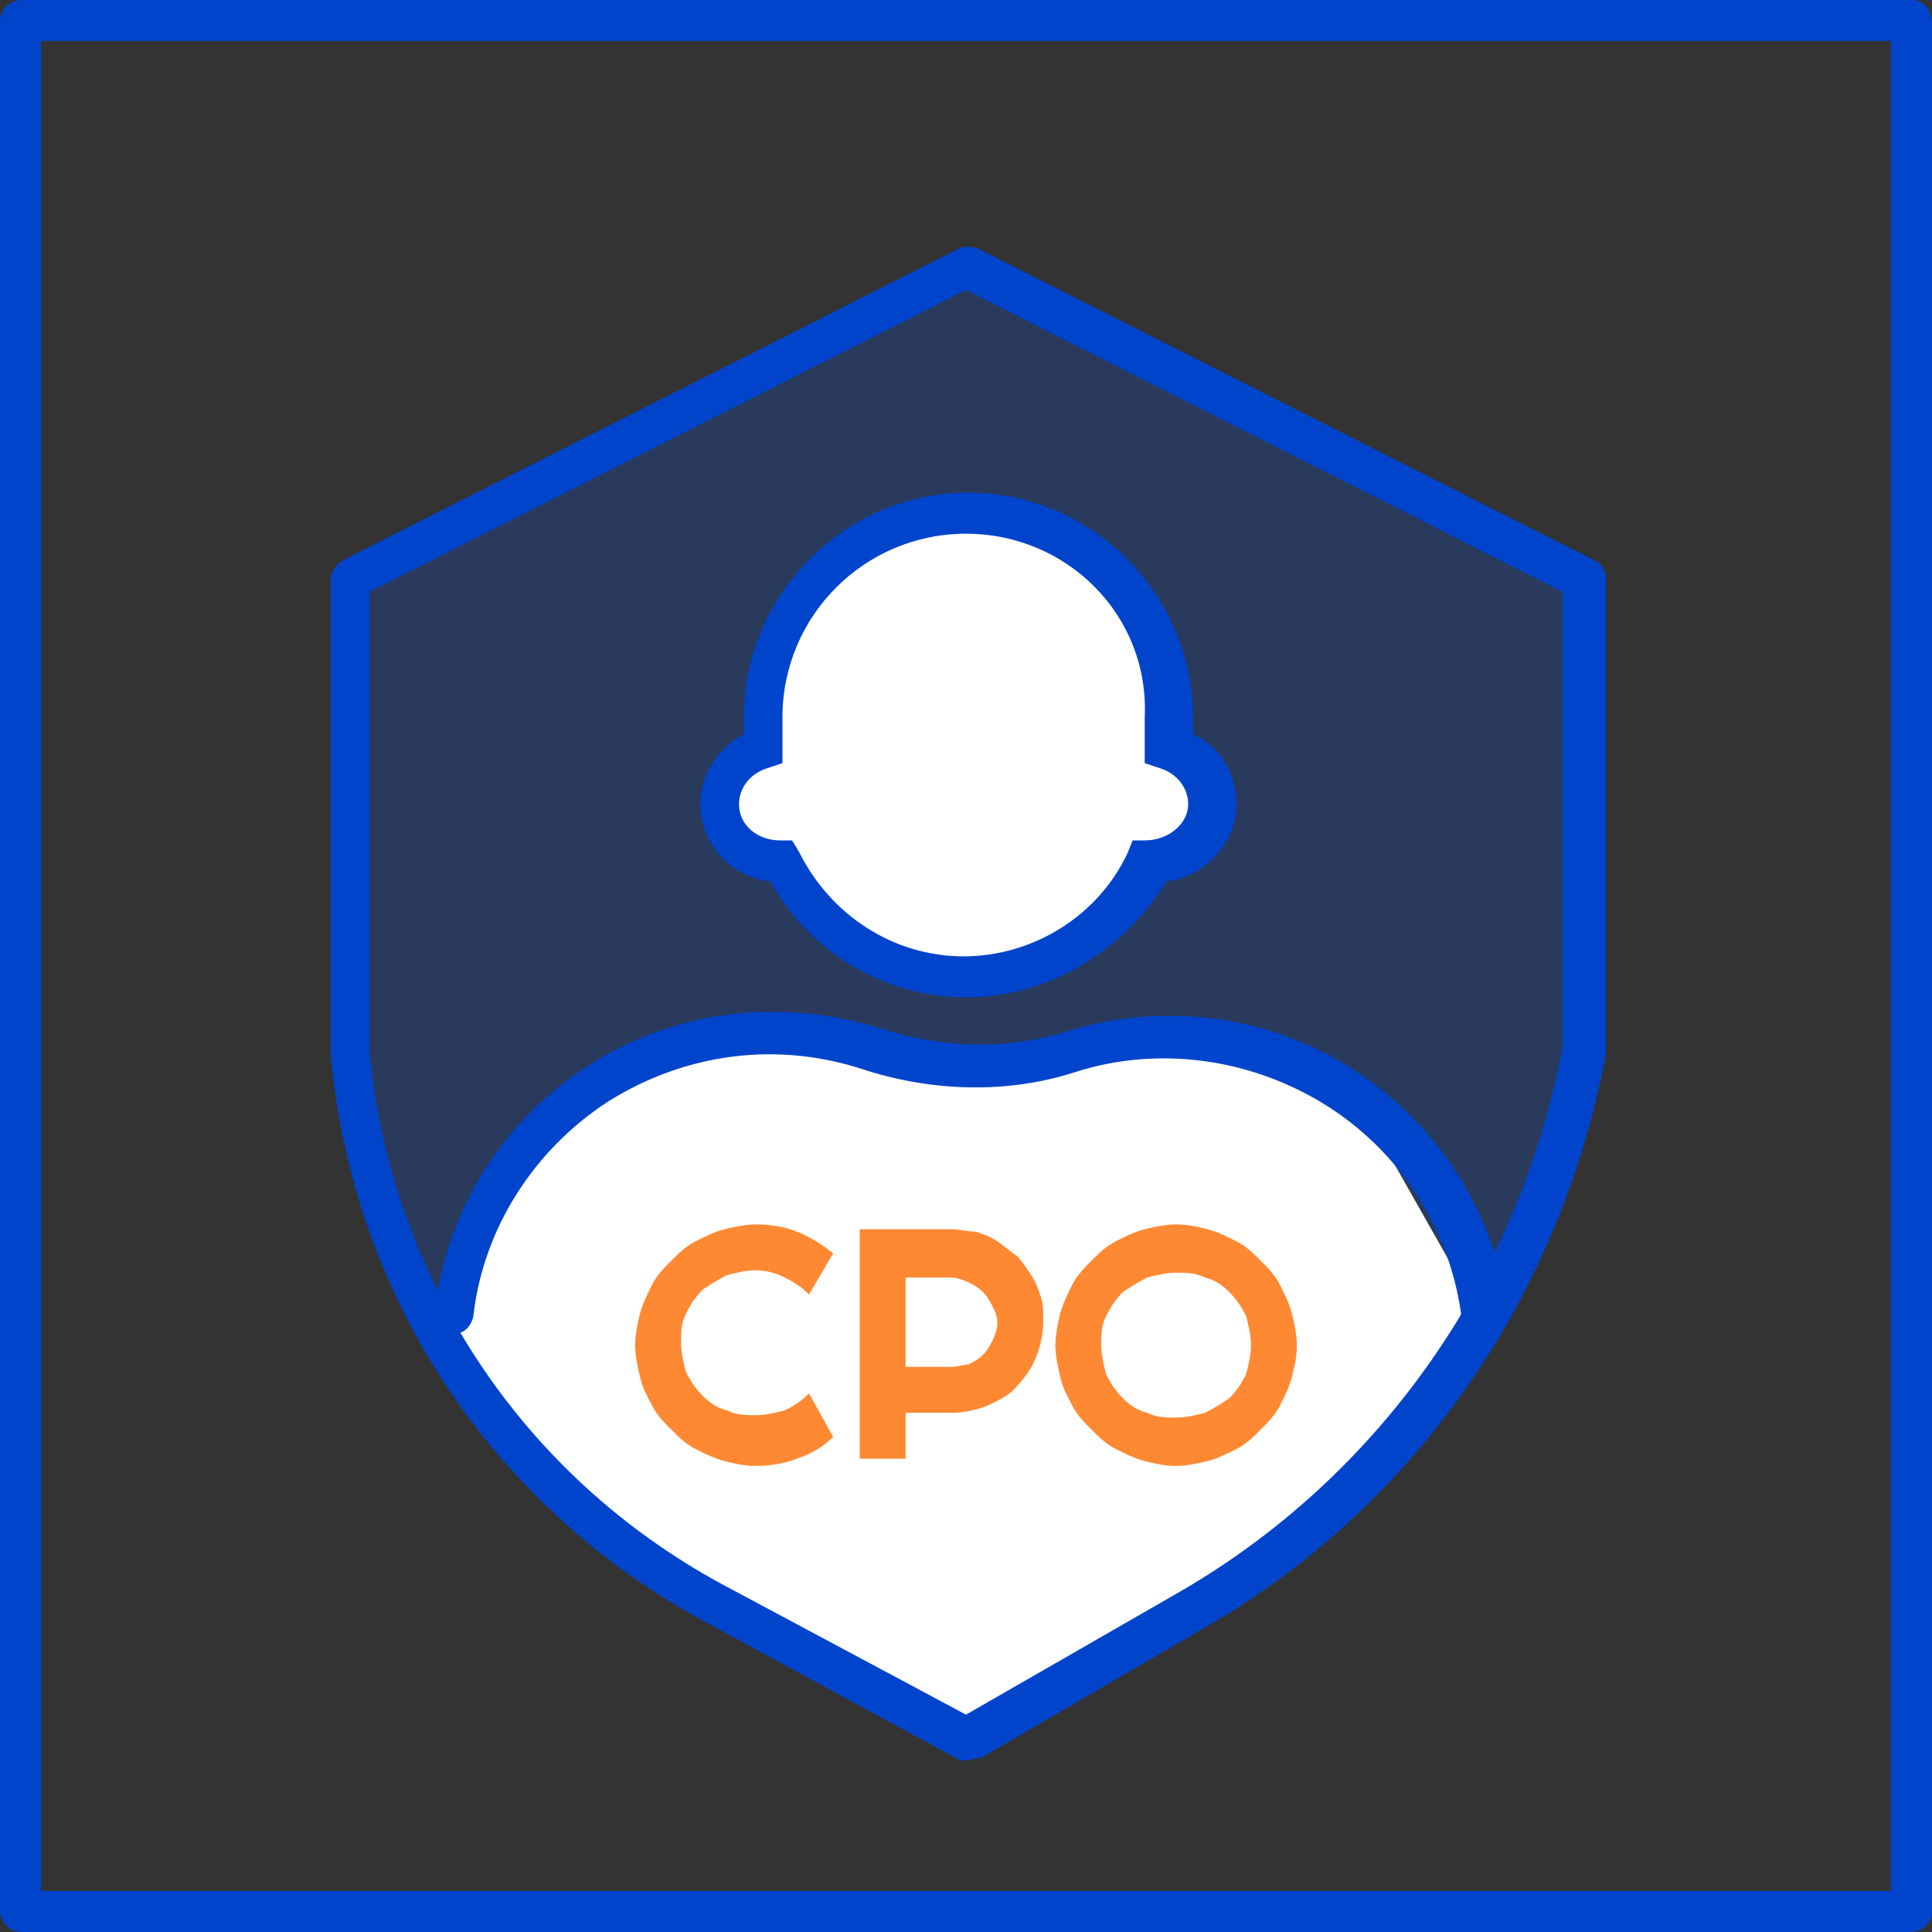
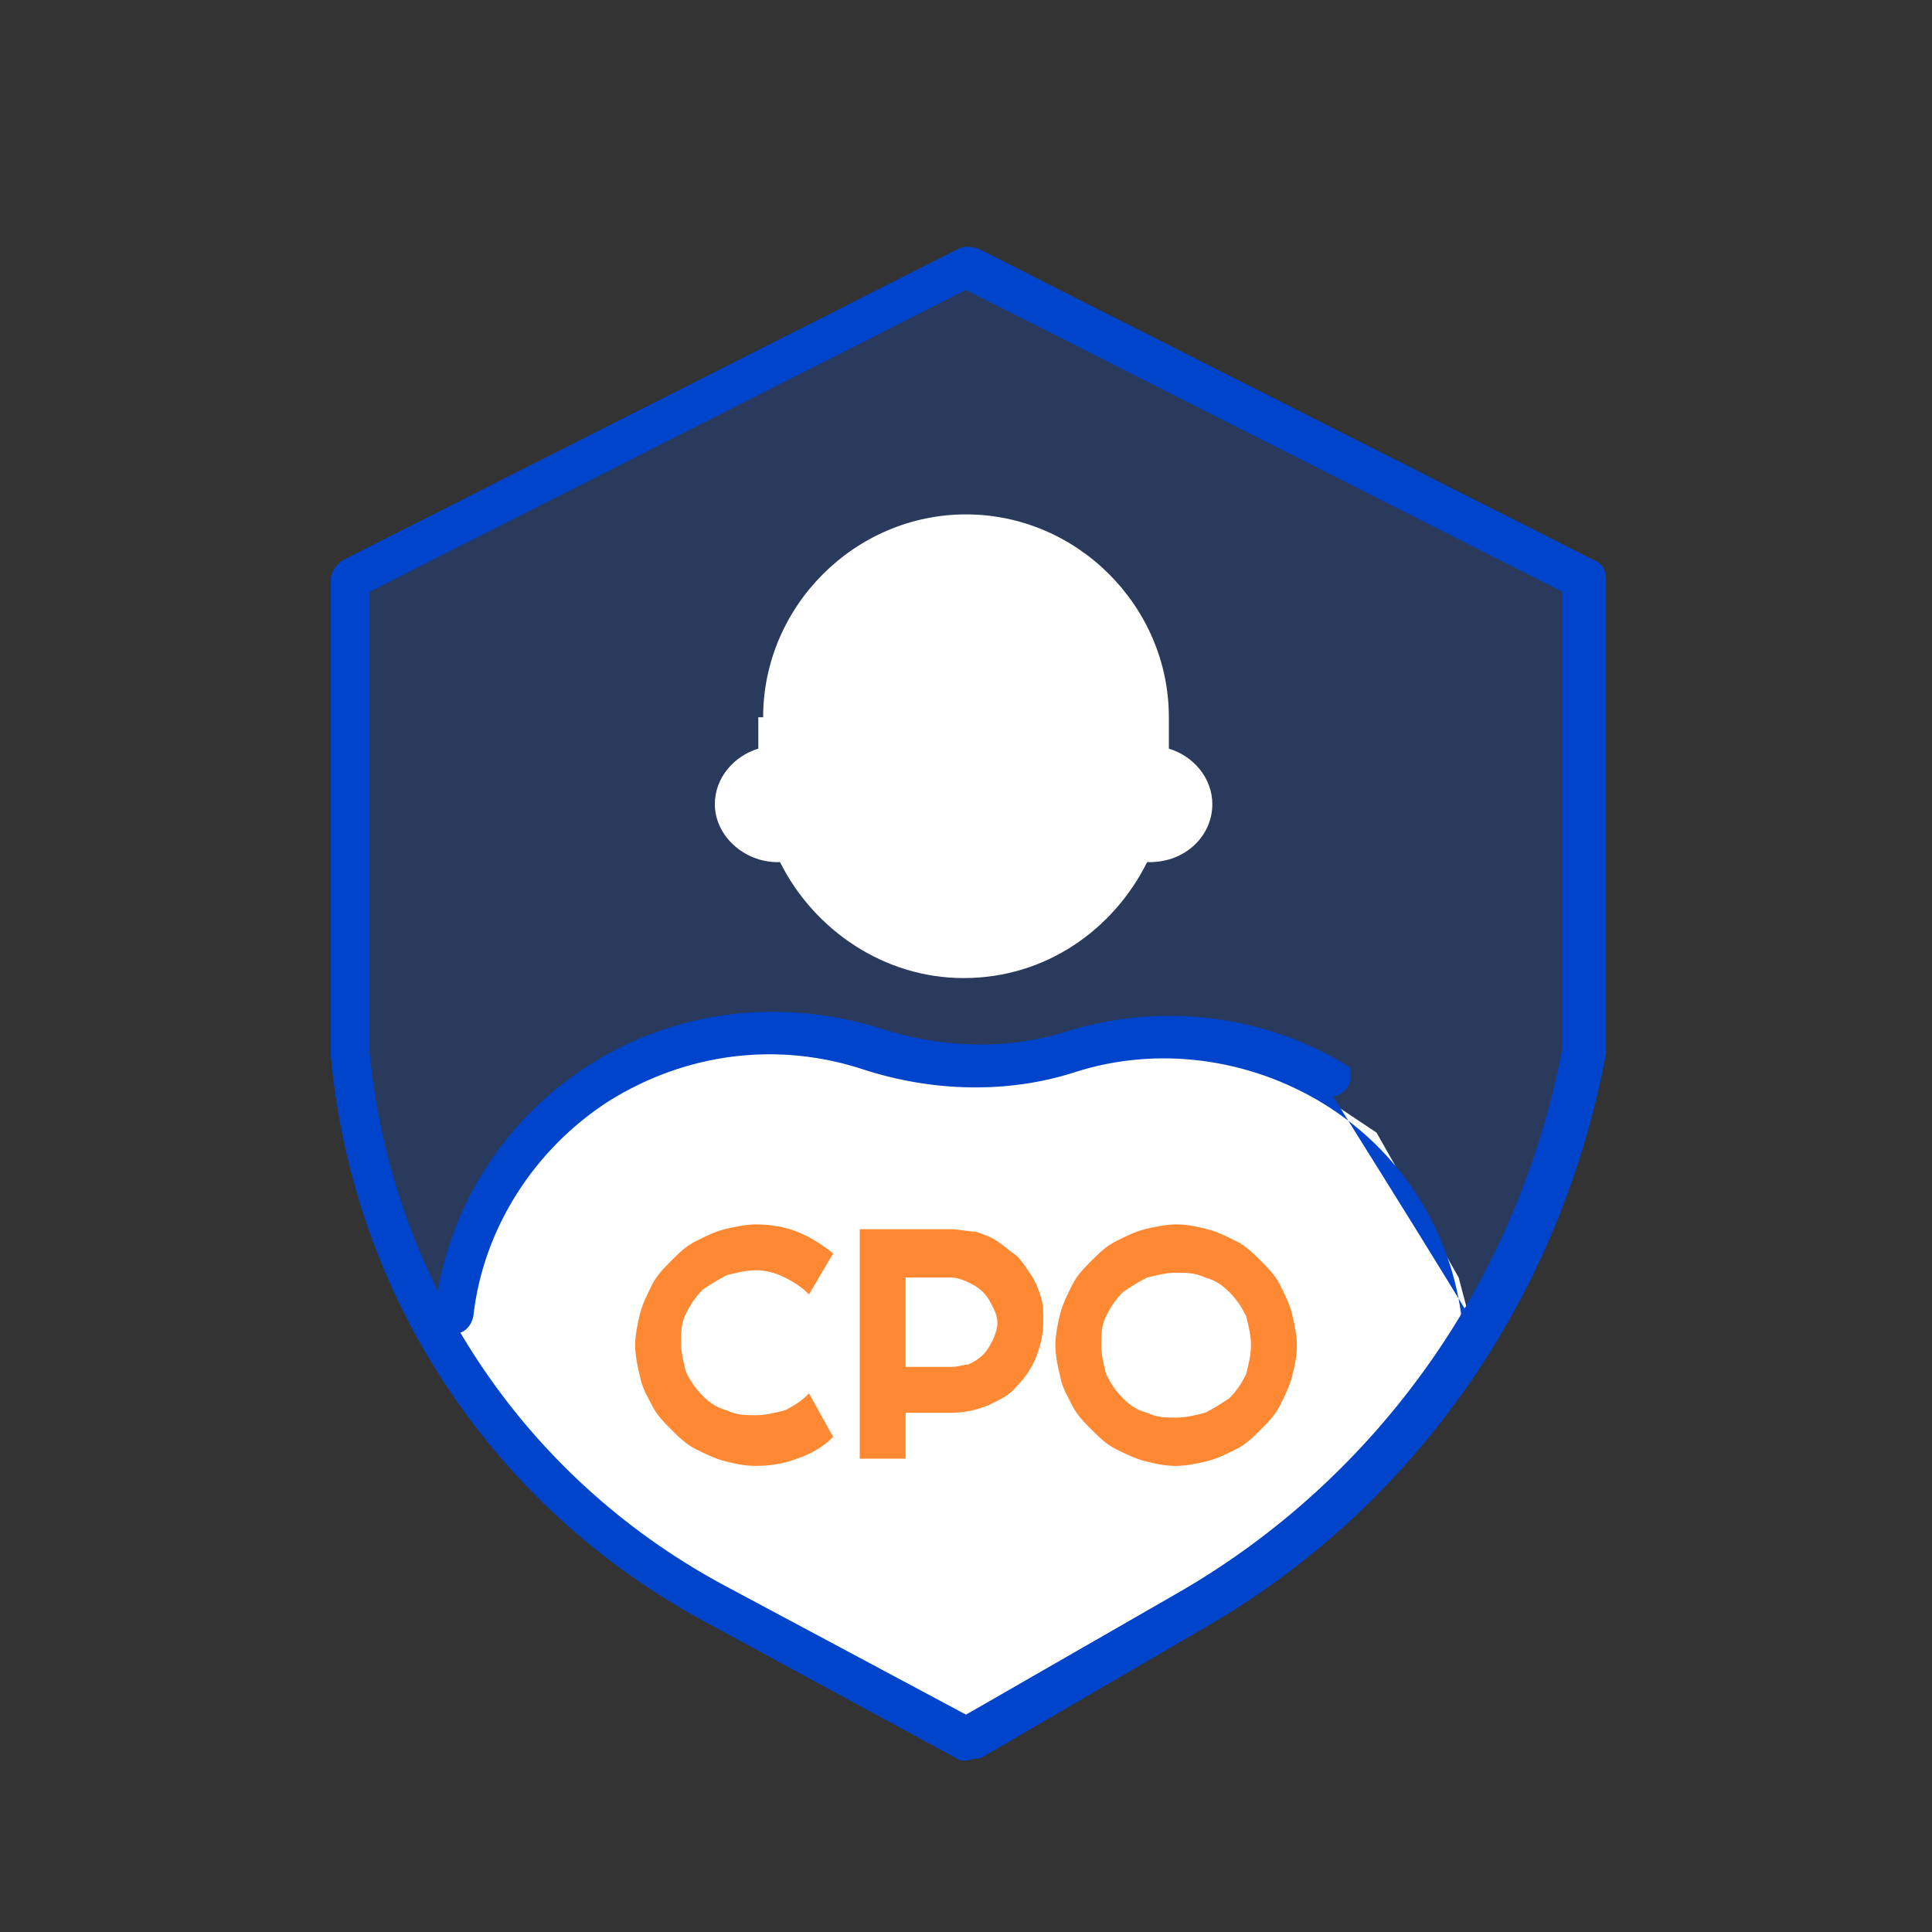
<svg xmlns="http://www.w3.org/2000/svg" version="1.1" id="레이어_1" x="0px" y="0px" viewBox="0 0 80 80" style="enable-background:new 0 0 80 80;" xml:space="preserve">
  <rect x="0" y="0" width="80" height="80" fill="#333333" stroke="none" />
  <style type="text/css">
	.st0{fill:#0044CC;}
	.st1{opacity:0.2;}
	.st2{fill:#0055FF;}
	.st3{fill:#FFFFFF;}
	.st4{opacity:0.8;}
	.st5{fill:#FF6B00;}
	.st6{fill-rule:evenodd;clip-rule:evenodd;fill:#FFFFFF;}
</style>
  <g>
    <g>
-       <path class="st0" d="M79.1,80H0.9C0.4,80,0,79.6,0,79.1V0.9C0,0.4,0.4,0,0.9,0h78.3C79.6,0,80,0.4,80,0.9v78.3    C80,79.6,79.6,80,79.1,80z M1.7,78.3h76.6V1.7H1.7V78.3z" />
-     </g>
+       </g>
    <g>
      <g class="st1">
        <path class="st2" d="M14.5,23.9L40,11.1l25.5,12.9v19.6l0,0c-1.8,9.8-7.8,18.2-16.4,23.2L40,72l-10.5-5.7     c-8.5-4.6-14.1-13.1-15-22.8l0,0V23.9z" />
      </g>
      <g>
        <path class="st0" d="M40,72.9c-0.1,0-0.3,0-0.4-0.1l-10.5-5.7c-8.8-4.8-14.5-13.5-15.4-23.4l0-19.7c0-0.3,0.2-0.6,0.5-0.8     l25.5-12.9c0.2-0.1,0.5-0.1,0.8,0l25.5,12.9c0.3,0.1,0.5,0.4,0.5,0.8v19.6c-1.9,10.2-8,18.9-16.8,23.9l-9.1,5.3     C40.3,72.8,40.1,72.9,40,72.9z M15.3,24.5v19.1c0.9,9.3,6.3,17.5,14.6,22L40,71l8.7-5c8.4-4.8,14.2-13.1,16-22.6l0-18.9L40,12     L15.3,24.5z" />
      </g>
    </g>
    <g>
      <path class="st3" d="M21.3,47.7l-3.4,6.8l1.7,2.6l5.1,6l10.2,6l5.1,2.6l3.4-1.7l11.9-7.7l6-6l-0.9-3.4l-3.4-6l-5.1-3.4h-5.1    l-7.7,0.9l-6.8-1.7l-6.8,1.7L21.3,47.7z" />
    </g>
    <g class="st4">
      <g>
        <path class="st5" d="M34.5,59.5c-0.4,0.4-0.9,0.7-1.5,0.9c-0.5,0.2-1.1,0.3-1.7,0.3c-0.5,0-0.9-0.1-1.3-0.2     c-0.4-0.1-0.8-0.3-1.2-0.5c-0.4-0.2-0.7-0.5-1-0.8c-0.3-0.3-0.6-0.6-0.8-1c-0.2-0.4-0.4-0.7-0.5-1.2c-0.1-0.4-0.2-0.9-0.2-1.3     c0-0.4,0.1-0.9,0.2-1.3c0.1-0.4,0.3-0.8,0.5-1.2c0.2-0.4,0.5-0.7,0.8-1c0.3-0.3,0.6-0.6,1-0.8c0.4-0.2,0.8-0.4,1.2-0.5     c0.4-0.1,0.9-0.2,1.3-0.2c0.6,0,1.2,0.1,1.7,0.3c0.5,0.2,1,0.5,1.5,0.9l-1,1.7c-0.3-0.3-0.6-0.5-1-0.7c-0.4-0.2-0.8-0.3-1.2-0.3     c-0.4,0-0.8,0.1-1.2,0.2c-0.4,0.2-0.7,0.4-1,0.6c-0.3,0.3-0.5,0.6-0.7,1c-0.2,0.4-0.2,0.8-0.2,1.2c0,0.4,0.1,0.8,0.2,1.2     c0.2,0.4,0.4,0.7,0.7,1c0.3,0.3,0.6,0.5,1,0.6c0.4,0.2,0.8,0.2,1.2,0.2c0.4,0,0.8-0.1,1.2-0.2c0.4-0.2,0.7-0.4,1-0.7L34.5,59.5z      M37.5,52.8v3.8h1.9c0.3,0,0.5-0.1,0.7-0.1c0.2-0.1,0.4-0.2,0.6-0.4c0.2-0.2,0.3-0.4,0.4-0.6c0.1-0.2,0.2-0.5,0.2-0.7     c0-0.3-0.1-0.5-0.2-0.7c-0.1-0.2-0.2-0.4-0.4-0.6c-0.2-0.2-0.4-0.3-0.6-0.4c-0.2-0.1-0.5-0.2-0.7-0.2H37.5z M37.5,60.4h-1.9v-9.5     h3.8c0.3,0,0.7,0.1,1,0.1c0.3,0.1,0.6,0.2,0.9,0.4c0.3,0.2,0.5,0.4,0.8,0.6c0.2,0.2,0.4,0.5,0.6,0.8c0.2,0.3,0.3,0.6,0.4,0.9     c0.1,0.3,0.1,0.6,0.1,1c0,0.5-0.1,1-0.3,1.5c-0.2,0.5-0.5,0.9-0.8,1.2c-0.3,0.4-0.8,0.6-1.2,0.8c-0.5,0.2-1,0.3-1.5,0.3h-1.9     V60.4z M53.7,55.7c0,0.5-0.1,0.9-0.2,1.3c-0.1,0.4-0.3,0.8-0.5,1.2c-0.2,0.4-0.5,0.7-0.8,1c-0.3,0.3-0.6,0.6-1,0.8     c-0.4,0.2-0.8,0.4-1.2,0.5c-0.4,0.1-0.9,0.2-1.3,0.2c-0.5,0-0.9-0.1-1.3-0.2c-0.4-0.1-0.8-0.3-1.2-0.5c-0.4-0.2-0.7-0.5-1-0.8     c-0.3-0.3-0.6-0.6-0.8-1c-0.2-0.4-0.4-0.7-0.5-1.2c-0.1-0.4-0.2-0.9-0.2-1.3c0-0.4,0.1-0.9,0.2-1.3c0.1-0.4,0.3-0.8,0.5-1.2     c0.2-0.4,0.5-0.7,0.8-1c0.3-0.3,0.6-0.6,1-0.8c0.4-0.2,0.8-0.4,1.2-0.5c0.4-0.1,0.9-0.2,1.3-0.2c0.5,0,0.9,0.1,1.3,0.2     c0.4,0.1,0.8,0.3,1.2,0.5c0.4,0.2,0.7,0.5,1,0.8c0.3,0.3,0.6,0.6,0.8,1c0.2,0.4,0.4,0.8,0.5,1.2C53.6,54.8,53.7,55.3,53.7,55.7z      M51.8,55.7c0-0.4-0.1-0.8-0.2-1.2c-0.2-0.4-0.4-0.7-0.7-1c-0.3-0.3-0.6-0.5-1-0.6c-0.4-0.2-0.8-0.2-1.2-0.2     c-0.4,0-0.8,0.1-1.2,0.2c-0.4,0.2-0.7,0.4-1,0.6c-0.3,0.3-0.5,0.6-0.7,1c-0.2,0.4-0.2,0.8-0.2,1.2c0,0.4,0.1,0.8,0.2,1.2     c0.2,0.4,0.4,0.7,0.7,1c0.3,0.3,0.6,0.5,1,0.6c0.4,0.2,0.8,0.2,1.2,0.2c0.4,0,0.8-0.1,1.2-0.2c0.4-0.2,0.7-0.4,1-0.6     c0.3-0.3,0.5-0.6,0.7-1C51.7,56.5,51.8,56.1,51.8,55.7z" />
      </g>
    </g>
    <g>
      <path class="st6" d="M31.6,29.7c0-4.6,3.8-8.4,8.4-8.4s8.4,3.8,8.4,8.4V31c1,0.3,1.8,1.2,1.8,2.3c0,1.3-1.1,2.4-2.6,2.4    c0,0,0,0-0.1,0c-1.4,2.8-4.2,4.8-7.6,4.8c-3.3,0-6.2-2-7.6-4.8c0,0,0,0-0.1,0c-1.4,0-2.6-1.1-2.6-2.4c0-1.1,0.8-2,1.8-2.3V29.7z" />
-       <path class="st0" d="M40,41.3c-3.4,0-6.5-1.9-8.1-4.8c-1.7-0.2-2.9-1.6-2.9-3.2c0-1.2,0.7-2.3,1.8-2.9v-0.7c0-5.1,4.2-9.3,9.3-9.3    s9.3,4.2,9.3,9.3v0.7c1.1,0.5,1.8,1.6,1.8,2.9c0,1.6-1.3,3-2.9,3.2C46.5,39.4,43.4,41.3,40,41.3z M40,22.1c-4.2,0-7.6,3.4-7.6,7.6    v1.9l-0.6,0.2c-0.7,0.2-1.2,0.8-1.2,1.5c0,0.9,0.8,1.5,1.7,1.5h0.5l0.3,0.5c1.3,2.6,3.9,4.3,6.8,4.3s5.6-1.7,6.8-4.3l0.2-0.5h0.5    c1,0,1.8-0.7,1.8-1.5c0-0.7-0.5-1.3-1.2-1.5l-0.6-0.2v-1.9C47.6,25.5,44.2,22.1,40,22.1z" />
    </g>
    <g>
-       <path class="st0" d="M61.3,55.3c-0.4,0-0.8-0.3-0.8-0.7l0-0.2c-0.5-3.6-2.6-6.8-5.7-8.7c-3.1-1.9-6.9-2.4-10.3-1.3    c-2.8,0.9-5.9,0.8-8.7-0.1c-3.6-1.2-7.4-0.7-10.6,1.3c-3.1,2-5.2,5.3-5.6,8.9c-0.1,0.5-0.5,0.8-0.9,0.7c-0.5-0.1-0.8-0.5-0.7-0.9    c0.5-4.2,2.8-7.9,6.4-10.2c3.6-2.3,8-2.8,12.1-1.5c2.5,0.8,5.2,0.9,7.7,0.1c3.9-1.2,8.2-0.7,11.7,1.5c3.5,2.2,5.9,5.8,6.5,9.9    l0,0.2c0.1,0.5-0.2,0.9-0.7,1C61.4,55.3,61.3,55.3,61.3,55.3z" />
+       <path class="st0" d="M61.3,55.3c-0.4,0-0.8-0.3-0.8-0.7l0-0.2c-0.5-3.6-2.6-6.8-5.7-8.7c-3.1-1.9-6.9-2.4-10.3-1.3    c-2.8,0.9-5.9,0.8-8.7-0.1c-3.6-1.2-7.4-0.7-10.6,1.3c-3.1,2-5.2,5.3-5.6,8.9c-0.1,0.5-0.5,0.8-0.9,0.7c-0.5-0.1-0.8-0.5-0.7-0.9    c0.5-4.2,2.8-7.9,6.4-10.2c3.6-2.3,8-2.8,12.1-1.5c2.5,0.8,5.2,0.9,7.7,0.1c3.9-1.2,8.2-0.7,11.7,1.5l0,0.2c0.1,0.5-0.2,0.9-0.7,1C61.4,55.3,61.3,55.3,61.3,55.3z" />
    </g>
    <g>
      <path class="st0" d="M40,72.9c-0.1,0-0.3,0-0.4-0.1l-10.5-5.7c-8.8-4.8-14.5-13.5-15.4-23.4l0-19.7c0-0.3,0.2-0.6,0.5-0.8    l25.5-12.9c0.2-0.1,0.5-0.1,0.8,0l25.5,12.9c0.3,0.1,0.5,0.4,0.5,0.8v19.6c-1.9,10.2-8,18.9-16.8,23.9l-9.1,5.3    C40.3,72.8,40.1,72.9,40,72.9z M15.3,24.5v19.1c0.9,9.3,6.3,17.5,14.6,22L40,71l8.7-5c8.4-4.8,14.2-13.1,16-22.6l0-18.9L40,12    L15.3,24.5z" />
    </g>
  </g>
</svg>